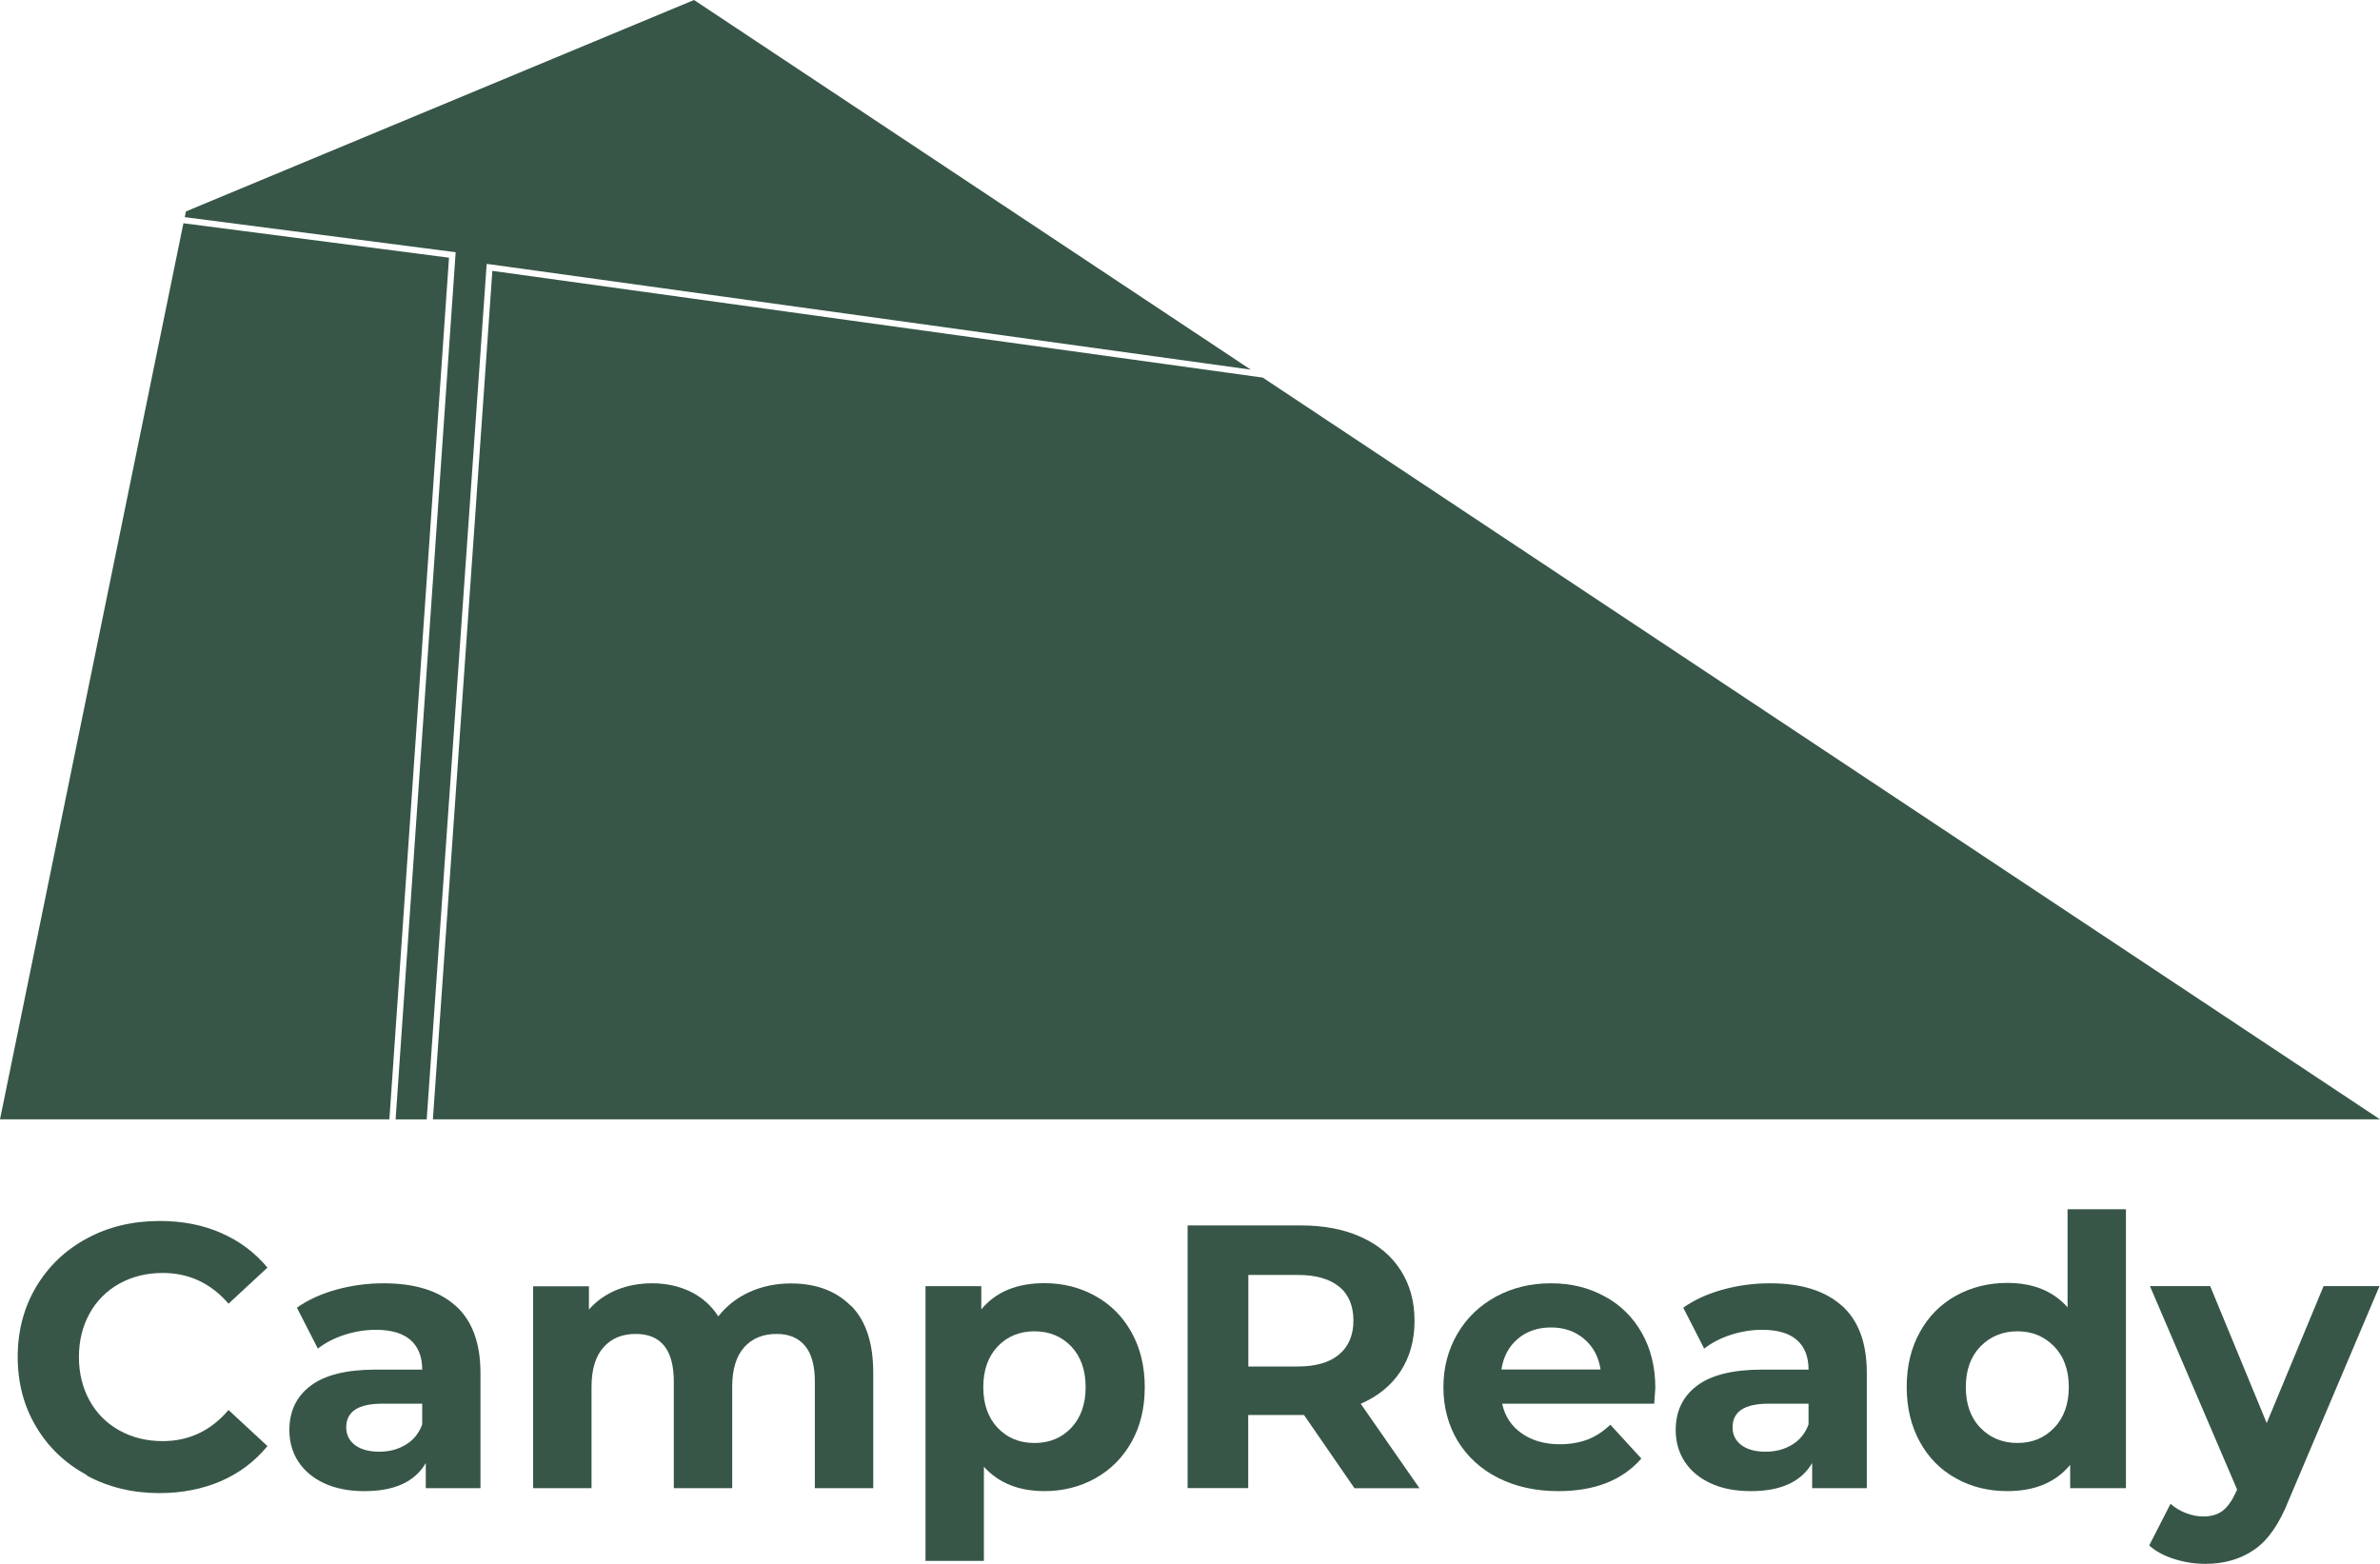
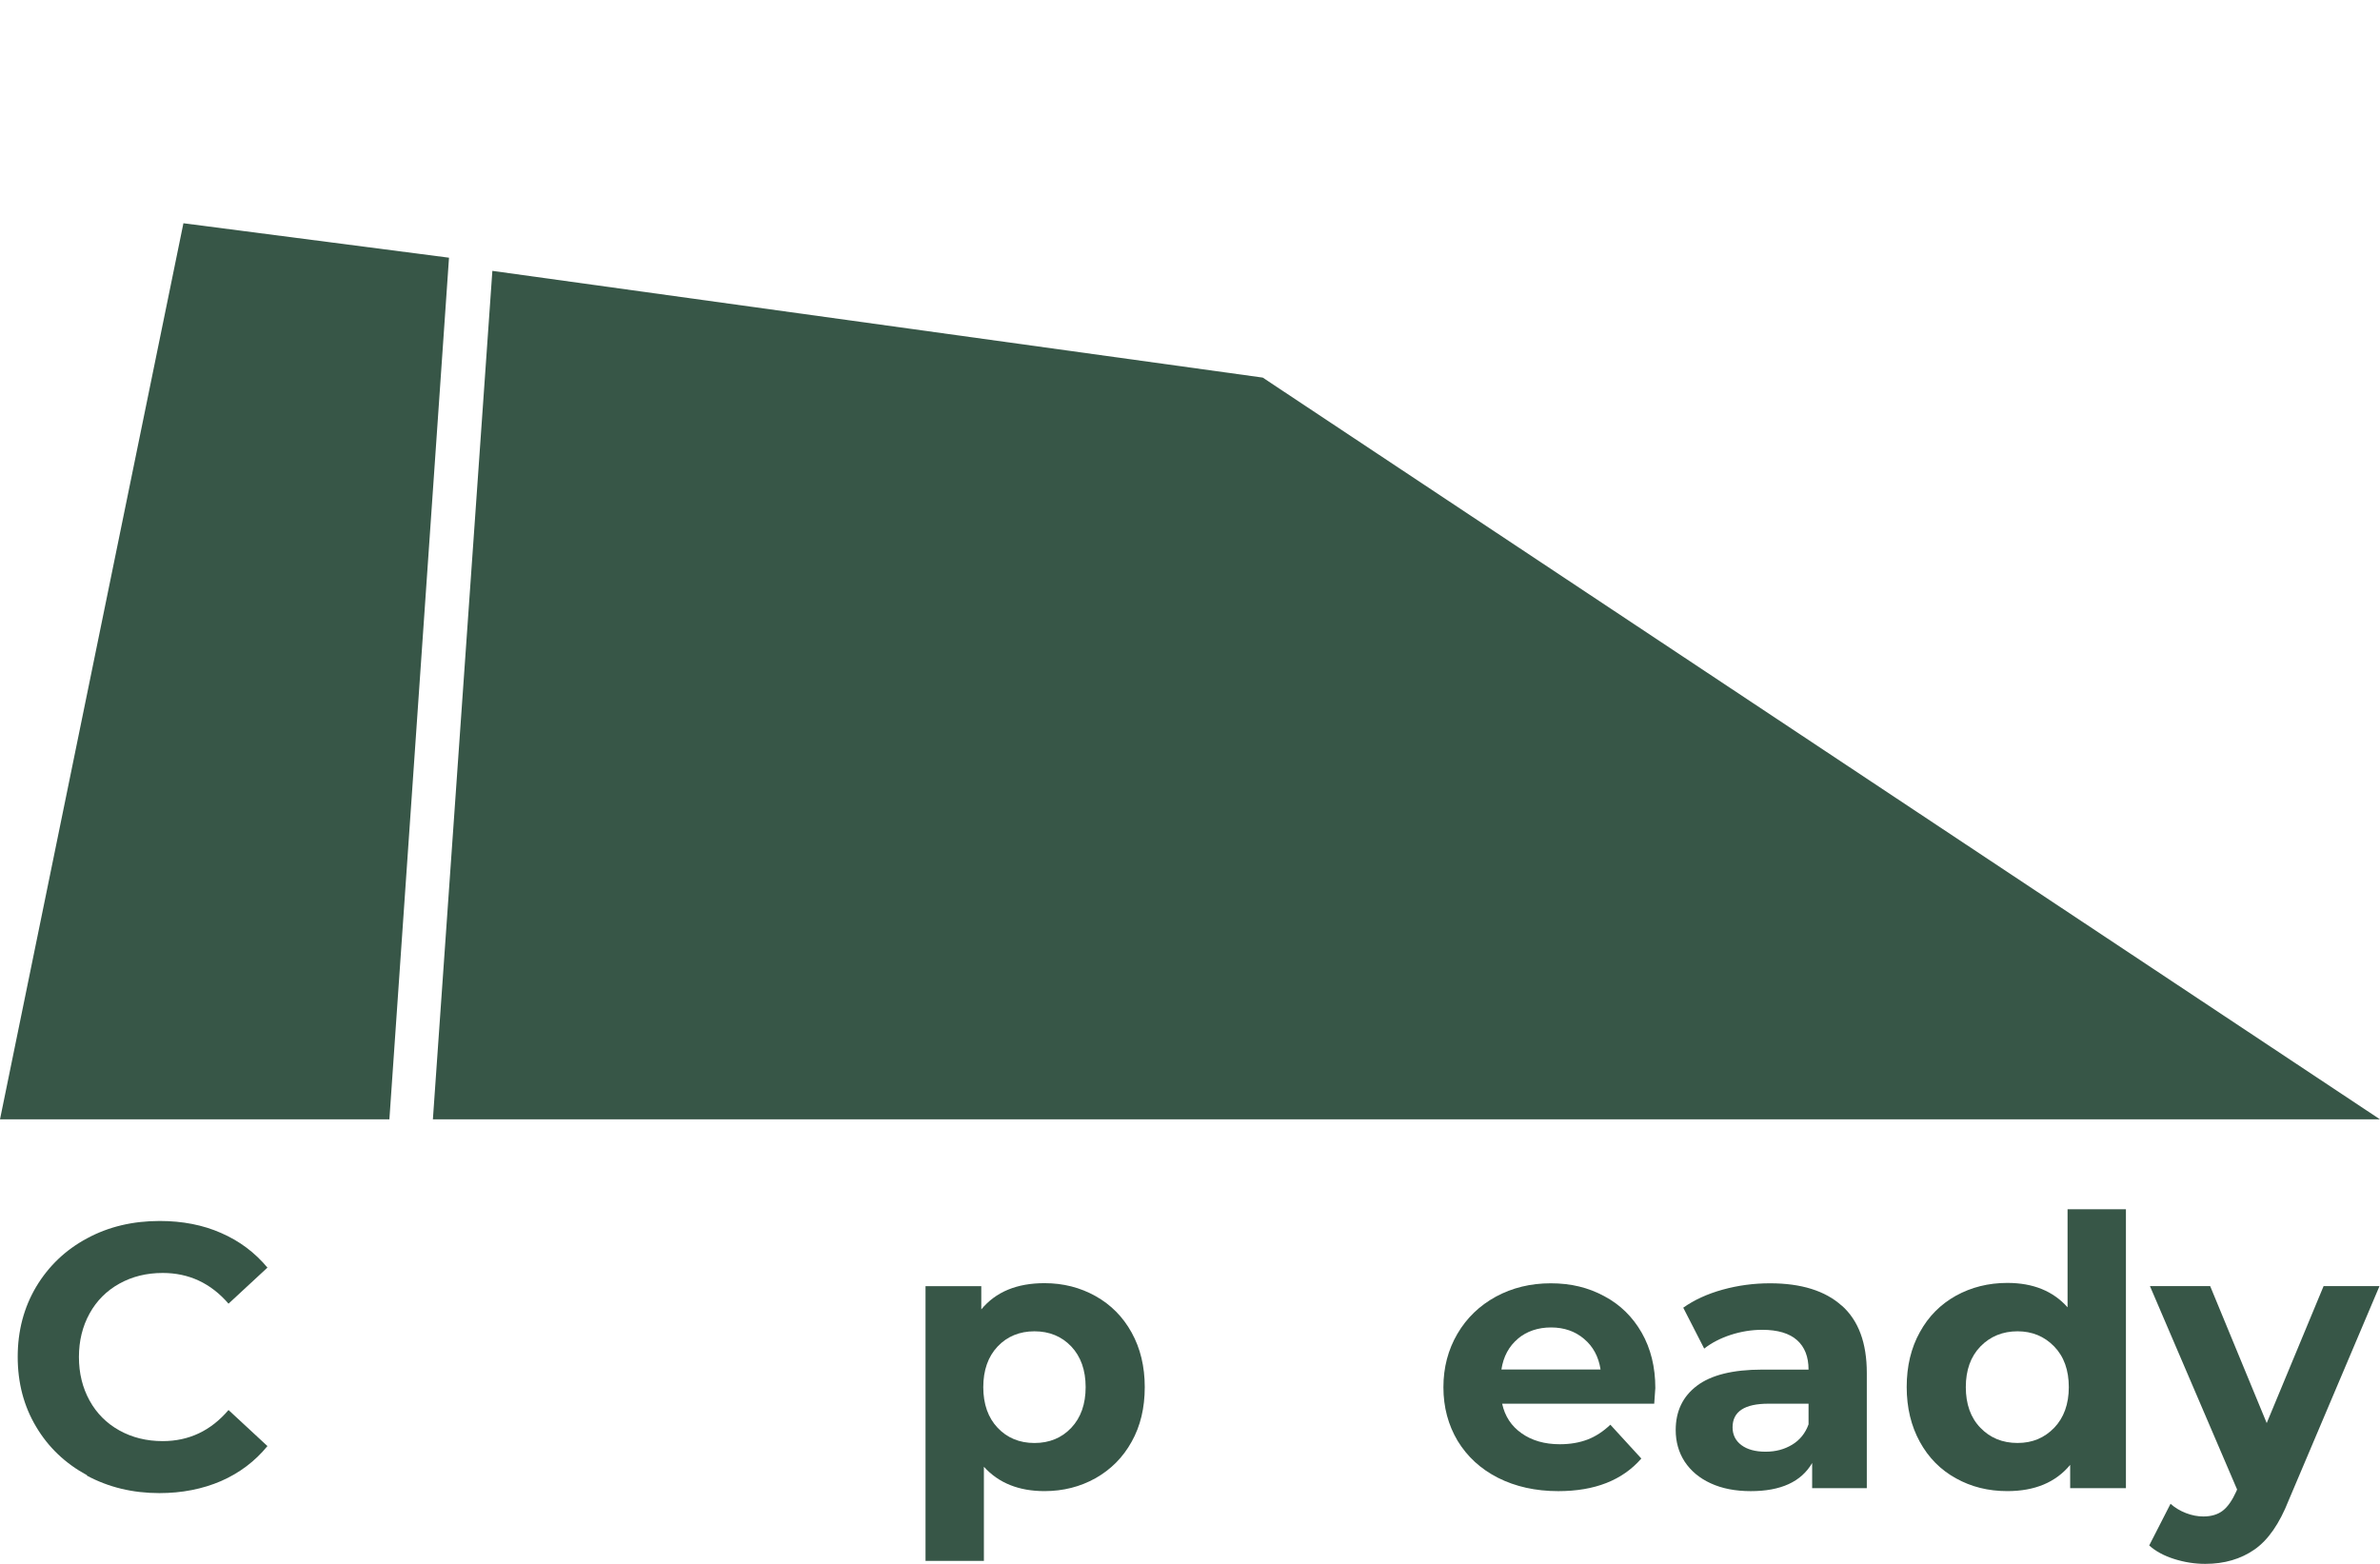
<svg xmlns="http://www.w3.org/2000/svg" width="105" height="69" viewBox="0 0 105 69" fill="none">
  <g clip-path="url(#clip0_1020134_759)">
    <path d="M3.838 65.088C2.886 64.572 2.137 63.864 1.596 62.953C1.049 62.042 0.781 61.01 0.781 59.864C0.781 58.717 1.055 57.685 1.596 56.774C2.143 55.863 2.886 55.15 3.838 54.639C4.789 54.123 5.861 53.871 7.047 53.871C8.048 53.871 8.955 54.047 9.759 54.403C10.568 54.755 11.246 55.265 11.799 55.929L10.082 57.52C9.3 56.615 8.332 56.165 7.178 56.165C6.462 56.165 5.828 56.324 5.265 56.637C4.702 56.95 4.264 57.389 3.952 57.954C3.641 58.519 3.482 59.156 3.482 59.874C3.482 60.593 3.641 61.23 3.952 61.795C4.264 62.36 4.702 62.799 5.265 63.112C5.828 63.425 6.462 63.584 7.178 63.584C8.332 63.584 9.3 63.129 10.082 62.212L11.799 63.803C11.246 64.478 10.568 64.989 9.754 65.346C8.939 65.697 8.031 65.878 7.031 65.878C5.855 65.878 4.789 65.62 3.838 65.109V65.088Z" fill="#375647" />
-     <path d="M20.092 57.603C20.83 58.262 21.197 59.25 21.197 60.578V65.659H18.785V64.55C18.304 65.379 17.402 65.791 16.079 65.791C15.396 65.791 14.805 65.675 14.307 65.445C13.805 65.215 13.427 64.891 13.159 64.485C12.897 64.079 12.766 63.612 12.766 63.096C12.766 62.268 13.077 61.615 13.701 61.143C14.324 60.671 15.281 60.429 16.582 60.429H18.627C18.627 59.864 18.457 59.431 18.118 59.129C17.779 58.827 17.265 58.673 16.582 58.673C16.106 58.673 15.647 58.75 15.188 58.898C14.734 59.047 14.346 59.25 14.023 59.502L13.099 57.697C13.58 57.356 14.165 57.087 14.838 56.901C15.516 56.714 16.21 56.621 16.927 56.621C18.299 56.621 19.36 56.95 20.092 57.609V57.603ZM17.9 63.744C18.239 63.541 18.485 63.239 18.627 62.844V61.933H16.861C15.806 61.933 15.275 62.279 15.275 62.976C15.275 63.305 15.406 63.568 15.664 63.76C15.92 63.952 16.276 64.051 16.73 64.051C17.183 64.051 17.561 63.947 17.9 63.744Z" fill="#375647" />
-     <path d="M37.54 57.603C38.197 58.262 38.525 59.244 38.525 60.561V65.659H35.949V60.956C35.949 60.248 35.802 59.721 35.512 59.376C35.222 59.03 34.807 58.855 34.265 58.855C33.658 58.855 33.183 59.052 32.833 59.442C32.483 59.831 32.303 60.419 32.303 61.187V65.659H29.727V60.956C29.727 59.557 29.164 58.855 28.043 58.855C27.447 58.855 26.977 59.052 26.627 59.442C26.277 59.831 26.097 60.419 26.097 61.187V65.659H23.521V56.753H25.982V57.779C26.31 57.406 26.715 57.115 27.196 56.917C27.677 56.72 28.196 56.621 28.77 56.621C29.399 56.621 29.962 56.747 30.471 56.994C30.974 57.241 31.384 57.603 31.69 58.081C32.051 57.62 32.51 57.258 33.068 57.005C33.626 56.753 34.233 56.627 34.889 56.627C35.999 56.627 36.884 56.956 37.535 57.614L37.54 57.603Z" fill="#375647" />
    <path d="M48.334 57.186C49.012 57.565 49.542 58.102 49.925 58.794C50.307 59.485 50.504 60.286 50.504 61.203C50.504 62.119 50.313 62.92 49.925 63.612C49.542 64.303 49.012 64.835 48.334 65.22C47.656 65.598 46.907 65.79 46.081 65.79C44.949 65.79 44.058 65.434 43.407 64.715V68.869H40.832V56.747H43.292V57.773C43.932 56.999 44.862 56.615 46.081 56.615C46.907 56.615 47.656 56.807 48.334 57.186ZM47.262 62.997C47.683 62.553 47.896 61.949 47.896 61.203C47.896 60.456 47.683 59.853 47.262 59.408C46.841 58.964 46.294 58.739 45.638 58.739C44.982 58.739 44.435 58.964 44.014 59.408C43.593 59.853 43.38 60.456 43.38 61.203C43.38 61.949 43.593 62.553 44.014 62.997C44.435 63.442 44.977 63.667 45.638 63.667C46.3 63.667 46.841 63.442 47.262 62.997Z" fill="#375647" />
-     <path d="M59.754 65.658L57.529 62.431H55.068V65.658H52.395V54.068H57.392C58.414 54.068 59.306 54.239 60.055 54.584C60.809 54.924 61.389 55.413 61.793 56.044C62.198 56.675 62.406 57.416 62.406 58.277C62.406 59.139 62.198 59.88 61.788 60.505C61.378 61.131 60.787 61.608 60.033 61.938L62.624 65.663H59.754V65.658ZM59.081 56.774C58.666 56.428 58.053 56.252 57.25 56.252H55.074V60.291H57.25C58.053 60.291 58.66 60.116 59.081 59.759C59.497 59.408 59.71 58.908 59.71 58.266C59.71 57.624 59.502 57.114 59.081 56.768V56.774Z" fill="#375647" />
    <path d="M72.986 61.933H66.271C66.392 62.487 66.676 62.921 67.13 63.239C67.578 63.557 68.141 63.722 68.814 63.722C69.278 63.722 69.683 63.651 70.044 63.513C70.399 63.376 70.733 63.157 71.045 62.86L72.412 64.353C71.575 65.313 70.356 65.791 68.748 65.791C67.748 65.791 66.862 65.593 66.091 65.204C65.32 64.814 64.73 64.265 64.308 63.574C63.893 62.877 63.68 62.087 63.68 61.209C63.68 60.331 63.888 59.551 64.297 58.849C64.708 58.147 65.276 57.603 65.998 57.208C66.72 56.819 67.523 56.621 68.415 56.621C69.306 56.621 70.071 56.808 70.771 57.186C71.477 57.559 72.029 58.103 72.428 58.8C72.827 59.502 73.029 60.314 73.029 61.242C73.029 61.275 73.013 61.505 72.98 61.938L72.986 61.933ZM66.966 59.069C66.572 59.398 66.326 59.853 66.239 60.424H70.613C70.525 59.859 70.285 59.409 69.885 59.074C69.492 58.739 69.005 58.569 68.431 58.569C67.857 58.569 67.359 58.734 66.96 59.069H66.966Z" fill="#375647" />
    <path d="M81.254 57.603C81.993 58.262 82.359 59.25 82.359 60.578V65.659H79.948V64.55C79.466 65.379 78.564 65.791 77.241 65.791C76.558 65.791 75.967 65.675 75.47 65.445C74.967 65.215 74.589 64.891 74.321 64.485C74.059 64.079 73.928 63.612 73.928 63.096C73.928 62.268 74.239 61.615 74.863 61.143C75.486 60.671 76.443 60.429 77.744 60.429H79.789C79.789 59.864 79.62 59.431 79.281 59.129C78.942 58.827 78.428 58.673 77.744 58.673C77.268 58.673 76.809 58.75 76.35 58.898C75.896 59.047 75.508 59.25 75.185 59.502L74.261 57.697C74.742 57.356 75.327 57.087 76 56.901C76.678 56.714 77.372 56.621 78.089 56.621C79.461 56.621 80.522 56.95 81.254 57.609V57.603ZM79.062 63.744C79.401 63.541 79.647 63.239 79.789 62.844V61.933H78.023C76.968 61.933 76.437 62.279 76.437 62.976C76.437 63.305 76.569 63.568 76.826 63.76C77.082 63.952 77.438 64.051 77.892 64.051C78.346 64.051 78.723 63.947 79.062 63.744Z" fill="#375647" />
    <path d="M93.791 53.372V65.659H91.331V64.632C90.691 65.406 89.767 65.79 88.559 65.79C87.722 65.79 86.968 65.604 86.29 65.225C85.612 64.852 85.081 64.314 84.699 63.617C84.316 62.92 84.119 62.114 84.119 61.197C84.119 60.281 84.311 59.474 84.699 58.777C85.081 58.08 85.612 57.548 86.29 57.169C86.968 56.796 87.722 56.604 88.559 56.604C89.691 56.604 90.576 56.961 91.216 57.68V53.355H93.791V53.372ZM90.626 62.997C91.052 62.553 91.271 61.949 91.271 61.203C91.271 60.456 91.058 59.853 90.626 59.408C90.194 58.964 89.658 58.739 89.007 58.739C88.356 58.739 87.804 58.964 87.372 59.408C86.94 59.853 86.727 60.456 86.727 61.203C86.727 61.949 86.94 62.553 87.372 62.997C87.799 63.441 88.346 63.666 89.007 63.666C89.669 63.666 90.194 63.441 90.626 62.997Z" fill="#375647" />
    <path d="M104.977 56.746L100.969 66.201C100.565 67.227 100.062 67.952 99.46 68.369C98.859 68.786 98.137 69 97.29 69C96.83 69 96.371 68.928 95.923 68.786C95.469 68.643 95.103 68.445 94.818 68.188L95.759 66.349C95.956 66.525 96.185 66.662 96.442 66.761C96.699 66.86 96.956 66.909 97.208 66.909C97.558 66.909 97.847 66.821 98.066 66.651C98.285 66.481 98.482 66.196 98.662 65.8L98.695 65.718L94.851 56.746H97.508L100.002 62.788L102.511 56.746H104.988H104.977Z" fill="#375647" />
    <path d="M19.098 49.387H104.999L55.709 16.66L21.722 11.951L19.098 49.387Z" fill="#375647" />
-     <path d="M20.105 11.129L20.094 11.26L17.453 49.388H18.825L21.471 11.645L21.614 11.661L55.179 16.309L30.619 0L8.202 9.329L8.152 9.581L20.105 11.129Z" fill="#375647" />
    <path d="M19.809 11.37L8.092 9.85L0 49.387H17.179L19.809 11.37Z" fill="#375647" />
  </g>
  <defs>
    <clipPath id="clip0_1020134_759">
      <rect width="105" height="69" fill="white" />
    </clipPath>
  </defs>
</svg>